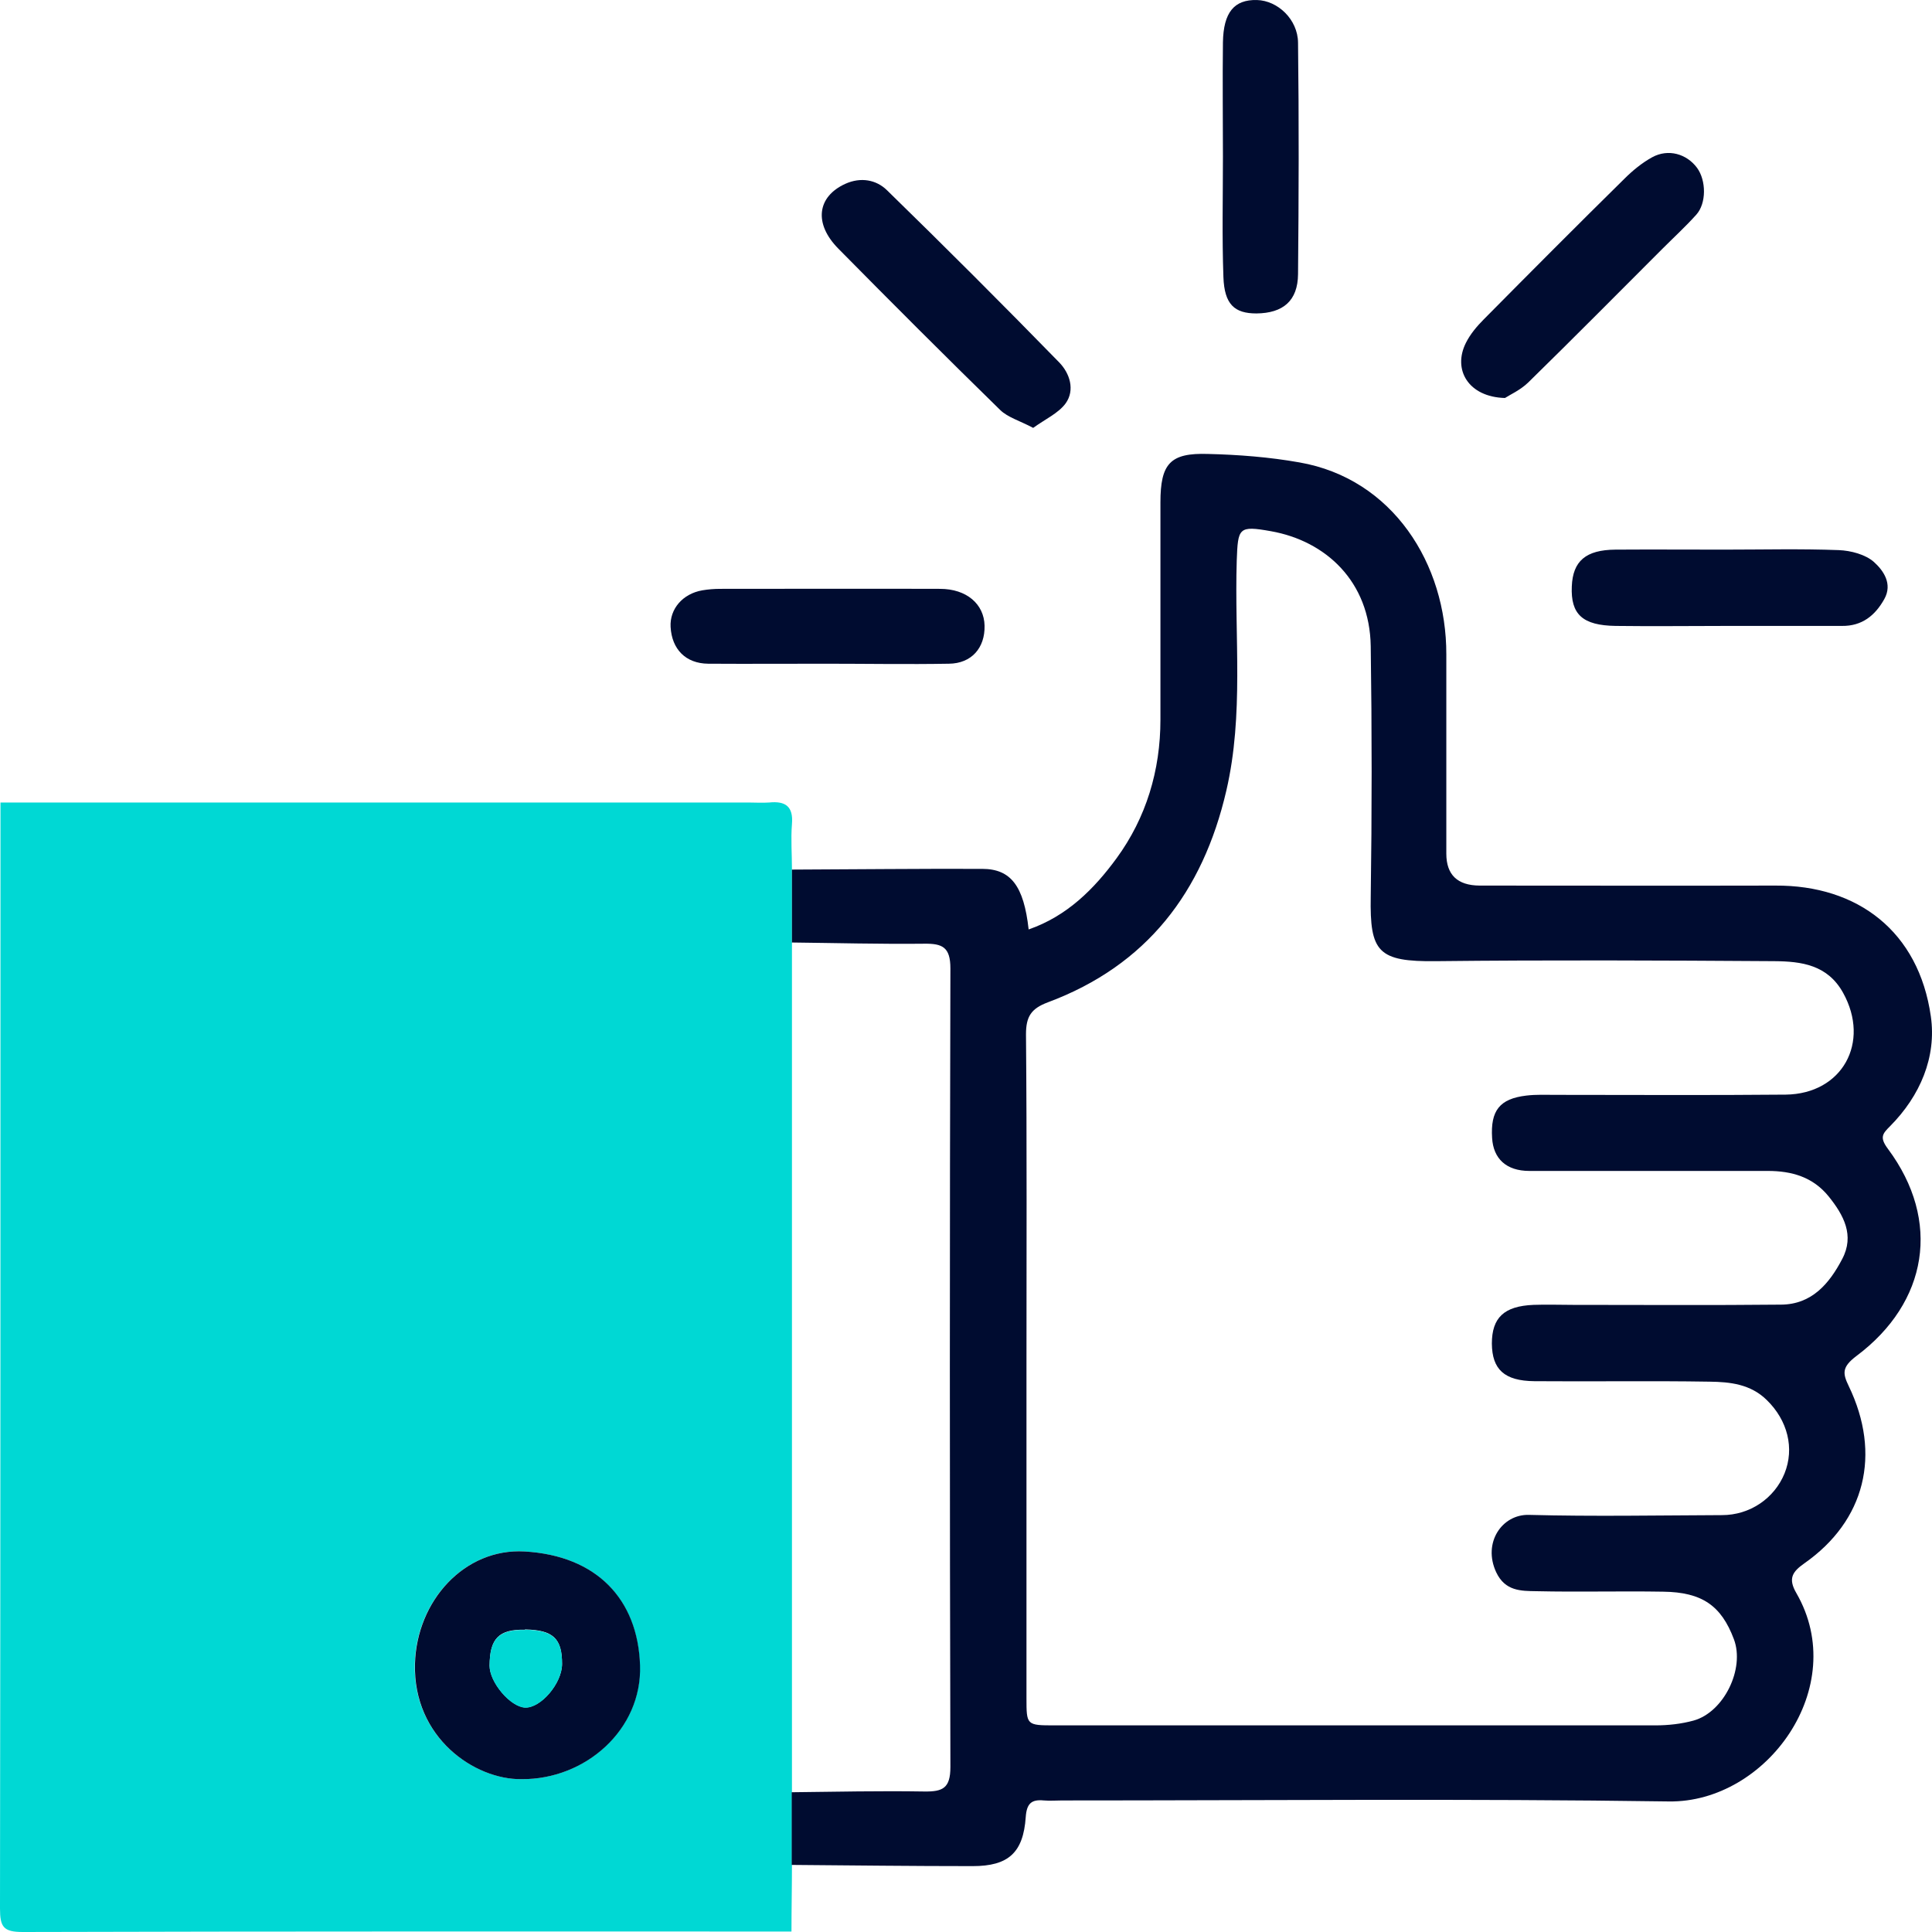
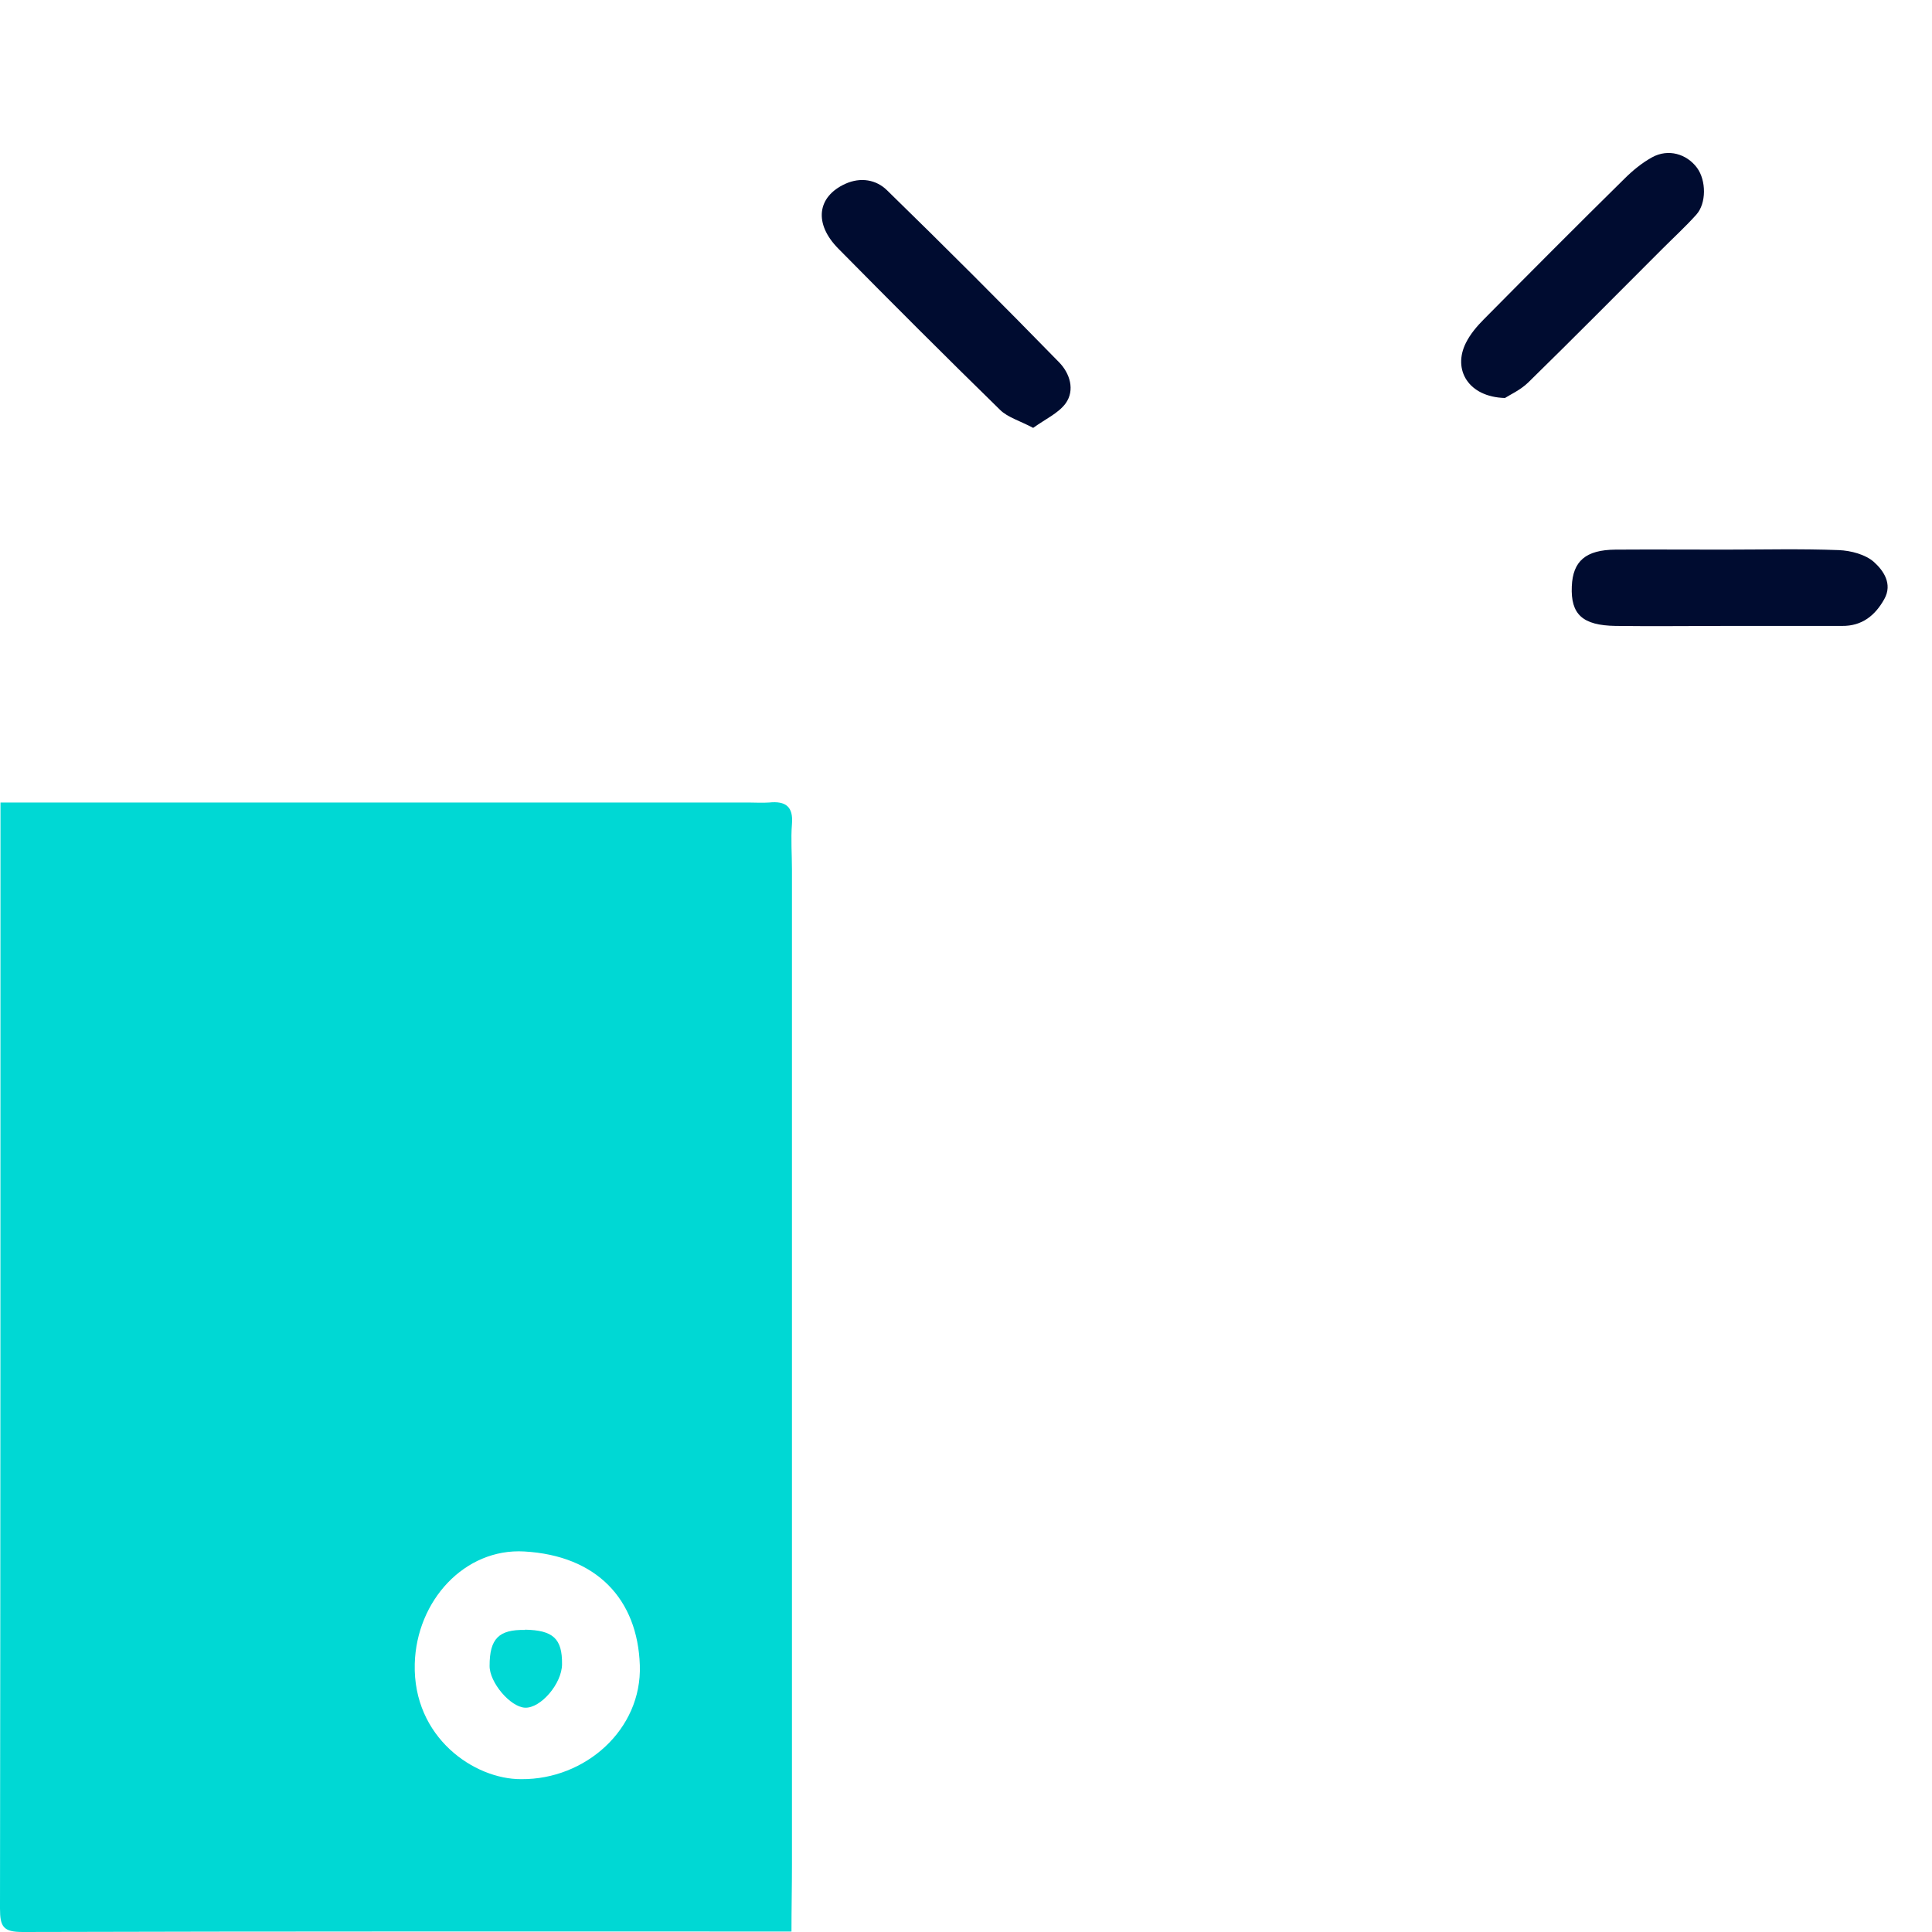
<svg xmlns="http://www.w3.org/2000/svg" width="80" height="80" viewBox="0 0 80 80" fill="none">
  <path d="M32.793 77.212C32.793 78.134 32.773 79.057 32.773 79.98C22.16 79.98 11.556 79.97 0.943 80C0.14 80 0 79.789 0 79.027C0.02 63.761 0.02 48.496 0.02 33.23C10.343 33.23 20.655 33.23 30.978 33.23C31.269 33.23 31.559 33.25 31.85 33.23C32.533 33.16 32.854 33.4 32.793 34.123C32.743 34.744 32.793 35.366 32.793 35.998C32.793 37.001 32.793 38.004 32.793 39.007C32.793 50.742 32.793 62.467 32.793 74.203C32.793 75.206 32.793 76.209 32.793 77.212ZM21.588 73.671C24.236 73.691 26.584 71.615 26.494 68.957C26.403 66.219 24.708 64.413 21.708 64.243C19.241 64.102 17.244 66.279 17.174 68.897C17.094 71.946 19.642 73.681 21.578 73.671H21.588Z" fill="#00D8D4" />
-   <path d="M32.793 39.017C32.793 38.014 32.793 37.011 32.793 36.008C35.422 35.998 38.04 35.968 40.668 35.978C41.862 35.978 42.394 36.69 42.594 38.486C44.189 37.934 45.313 36.8 46.236 35.537C47.459 33.862 48.051 31.906 48.051 29.8C48.051 26.801 48.051 23.802 48.051 20.803C48.051 19.198 48.453 18.747 50.017 18.797C51.282 18.827 52.566 18.927 53.809 19.148C57.662 19.82 59.899 23.34 59.889 27.102C59.889 29.85 59.889 32.598 59.889 35.346C59.889 36.222 60.347 36.663 61.263 36.67C65.346 36.67 69.429 36.68 73.512 36.67C76.922 36.65 79.45 38.566 79.952 42.086C80.193 43.771 79.51 45.376 78.267 46.63C77.956 46.941 77.815 47.091 78.176 47.573C80.393 50.552 79.832 53.932 76.872 56.148C76.26 56.61 76.3 56.871 76.551 57.392C77.915 60.221 77.233 62.969 74.715 64.734C74.214 65.085 74.033 65.366 74.384 65.968C76.631 69.859 73.15 74.654 69.098 74.594C60.731 74.473 52.355 74.553 43.978 74.553C43.728 74.553 43.477 74.574 43.226 74.553C42.715 74.503 42.514 74.674 42.474 75.236C42.373 76.72 41.752 77.272 40.277 77.272C37.779 77.272 35.281 77.242 32.783 77.222C32.783 76.219 32.783 75.216 32.783 74.213C34.609 74.192 36.445 74.152 38.27 74.182C39.033 74.192 39.354 74.052 39.354 73.169C39.324 62.146 39.324 51.123 39.354 40.1C39.354 39.218 39.023 39.067 38.27 39.077C36.445 39.097 34.609 39.047 32.783 39.027L32.793 39.017ZM42.504 56.56C42.504 61.143 42.504 65.727 42.504 70.311C42.504 71.434 42.504 71.444 43.667 71.444C51.964 71.444 60.25 71.444 68.546 71.444C69.078 71.444 69.619 71.384 70.131 71.244C71.385 70.893 72.258 69.097 71.796 67.874C71.275 66.489 70.482 65.928 68.867 65.908C67.121 65.878 65.366 65.928 63.62 65.888C62.978 65.878 62.326 65.888 61.955 65.105C61.383 63.882 62.196 62.698 63.309 62.728C65.978 62.798 68.646 62.748 71.305 62.738C72.458 62.738 73.472 62.046 73.893 61.013C74.314 59.97 74.023 58.816 73.16 57.974C72.488 57.312 71.636 57.222 70.793 57.212C68.375 57.172 65.958 57.212 63.54 57.192C62.286 57.181 61.785 56.7 61.775 55.637C61.775 54.564 62.276 54.082 63.5 54.032C64.042 54.012 64.584 54.032 65.125 54.032C68.004 54.032 70.873 54.052 73.752 54.022C75.026 54.012 75.749 53.15 76.28 52.136C76.802 51.154 76.341 50.311 75.719 49.539C75.067 48.736 74.194 48.486 73.201 48.486C69.91 48.486 66.62 48.486 63.33 48.486C62.367 48.486 61.835 47.974 61.785 47.121C61.714 45.988 62.096 45.497 63.199 45.366C63.61 45.316 64.032 45.336 64.443 45.336C67.613 45.336 70.773 45.356 73.943 45.326C76.29 45.296 77.454 43.16 76.32 41.113C75.678 39.95 74.595 39.809 73.481 39.8C68.817 39.769 64.152 39.749 59.477 39.8C57.05 39.83 56.719 39.418 56.759 37.132C56.809 33.671 56.809 30.211 56.759 26.761C56.719 24.072 54.893 22.397 52.626 21.996C51.282 21.756 51.261 21.856 51.211 23.21C51.111 26.389 51.512 29.579 50.78 32.738C49.807 36.941 47.48 39.98 43.387 41.505C42.694 41.765 42.484 42.096 42.484 42.829C42.524 47.412 42.504 51.996 42.504 56.58V56.56Z" fill="#000C30" />
  <path d="M71.395 22.759C72.98 22.759 74.555 22.719 76.14 22.779C76.642 22.799 77.244 22.959 77.595 23.27C77.986 23.621 78.377 24.173 78.026 24.805C77.645 25.487 77.103 25.928 76.271 25.918C74.686 25.918 73.111 25.918 71.526 25.918C69.981 25.918 68.446 25.938 66.901 25.918C65.527 25.898 65.035 25.437 65.085 24.283C65.126 23.23 65.667 22.769 66.891 22.759C68.386 22.749 69.891 22.759 71.385 22.759H71.395Z" fill="#000C30" />
-   <path d="M50.639 6.49C50.639 4.915 50.619 3.331 50.639 1.756C50.659 0.502 51.111 -0.02 52.044 0.001C52.906 0.021 53.739 0.803 53.749 1.766C53.789 4.965 53.779 8.155 53.749 11.354C53.739 12.458 53.127 12.969 52.024 12.979C51.121 12.979 50.699 12.608 50.659 11.475C50.599 9.82 50.639 8.155 50.639 6.49C50.639 6.49 50.629 6.49 50.619 6.49H50.639Z" fill="#000C30" />
  <path d="M42.774 17.713C42.222 17.422 41.731 17.282 41.42 16.981C39.163 14.775 36.936 12.548 34.719 10.301C33.685 9.258 33.836 8.145 35 7.613C35.642 7.322 36.284 7.443 36.725 7.874C39.133 10.221 41.51 12.598 43.858 15.005C44.299 15.457 44.52 16.149 44.128 16.7C43.827 17.112 43.286 17.352 42.774 17.723V17.713Z" fill="#000C30" />
  <path d="M62.317 16.48C60.802 16.439 60.14 15.306 60.702 14.193C60.883 13.832 61.154 13.511 61.444 13.22C63.37 11.274 65.307 9.328 67.263 7.402C67.604 7.061 67.995 6.741 68.416 6.51C69.079 6.149 69.841 6.369 70.272 6.951C70.653 7.473 70.663 8.416 70.242 8.887C69.801 9.378 69.309 9.83 68.838 10.301C66.992 12.147 65.146 14.012 63.28 15.838C62.949 16.159 62.498 16.359 62.317 16.48Z" fill="#000C30" />
-   <path d="M34.188 27.483C32.563 27.483 30.948 27.493 29.323 27.483C28.39 27.473 27.818 26.881 27.768 25.958C27.728 25.216 28.269 24.584 29.082 24.444C29.323 24.403 29.573 24.383 29.824 24.383C32.854 24.383 35.893 24.373 38.923 24.383C40.026 24.383 40.749 25.015 40.769 25.908C40.789 26.831 40.227 27.473 39.294 27.483C37.589 27.513 35.883 27.483 34.188 27.483Z" fill="#000C30" />
-   <path d="M21.587 73.671C19.651 73.691 17.103 71.956 17.183 68.897C17.254 66.279 19.24 64.102 21.718 64.243C24.707 64.413 26.413 66.219 26.503 68.957C26.593 71.615 24.246 73.691 21.597 73.671H21.587ZM21.738 67.483C20.654 67.462 20.283 67.844 20.273 68.967C20.273 69.659 21.136 70.672 21.738 70.702C22.39 70.732 23.273 69.699 23.273 68.897C23.273 67.844 22.901 67.493 21.738 67.472V67.483Z" fill="#000C30" />
  <path d="M21.738 67.482C22.902 67.502 23.283 67.853 23.273 68.907C23.273 69.709 22.39 70.742 21.738 70.712C21.126 70.682 20.264 69.659 20.273 68.977C20.273 67.853 20.655 67.472 21.738 67.492V67.482Z" fill="#00D8D4" />
</svg>